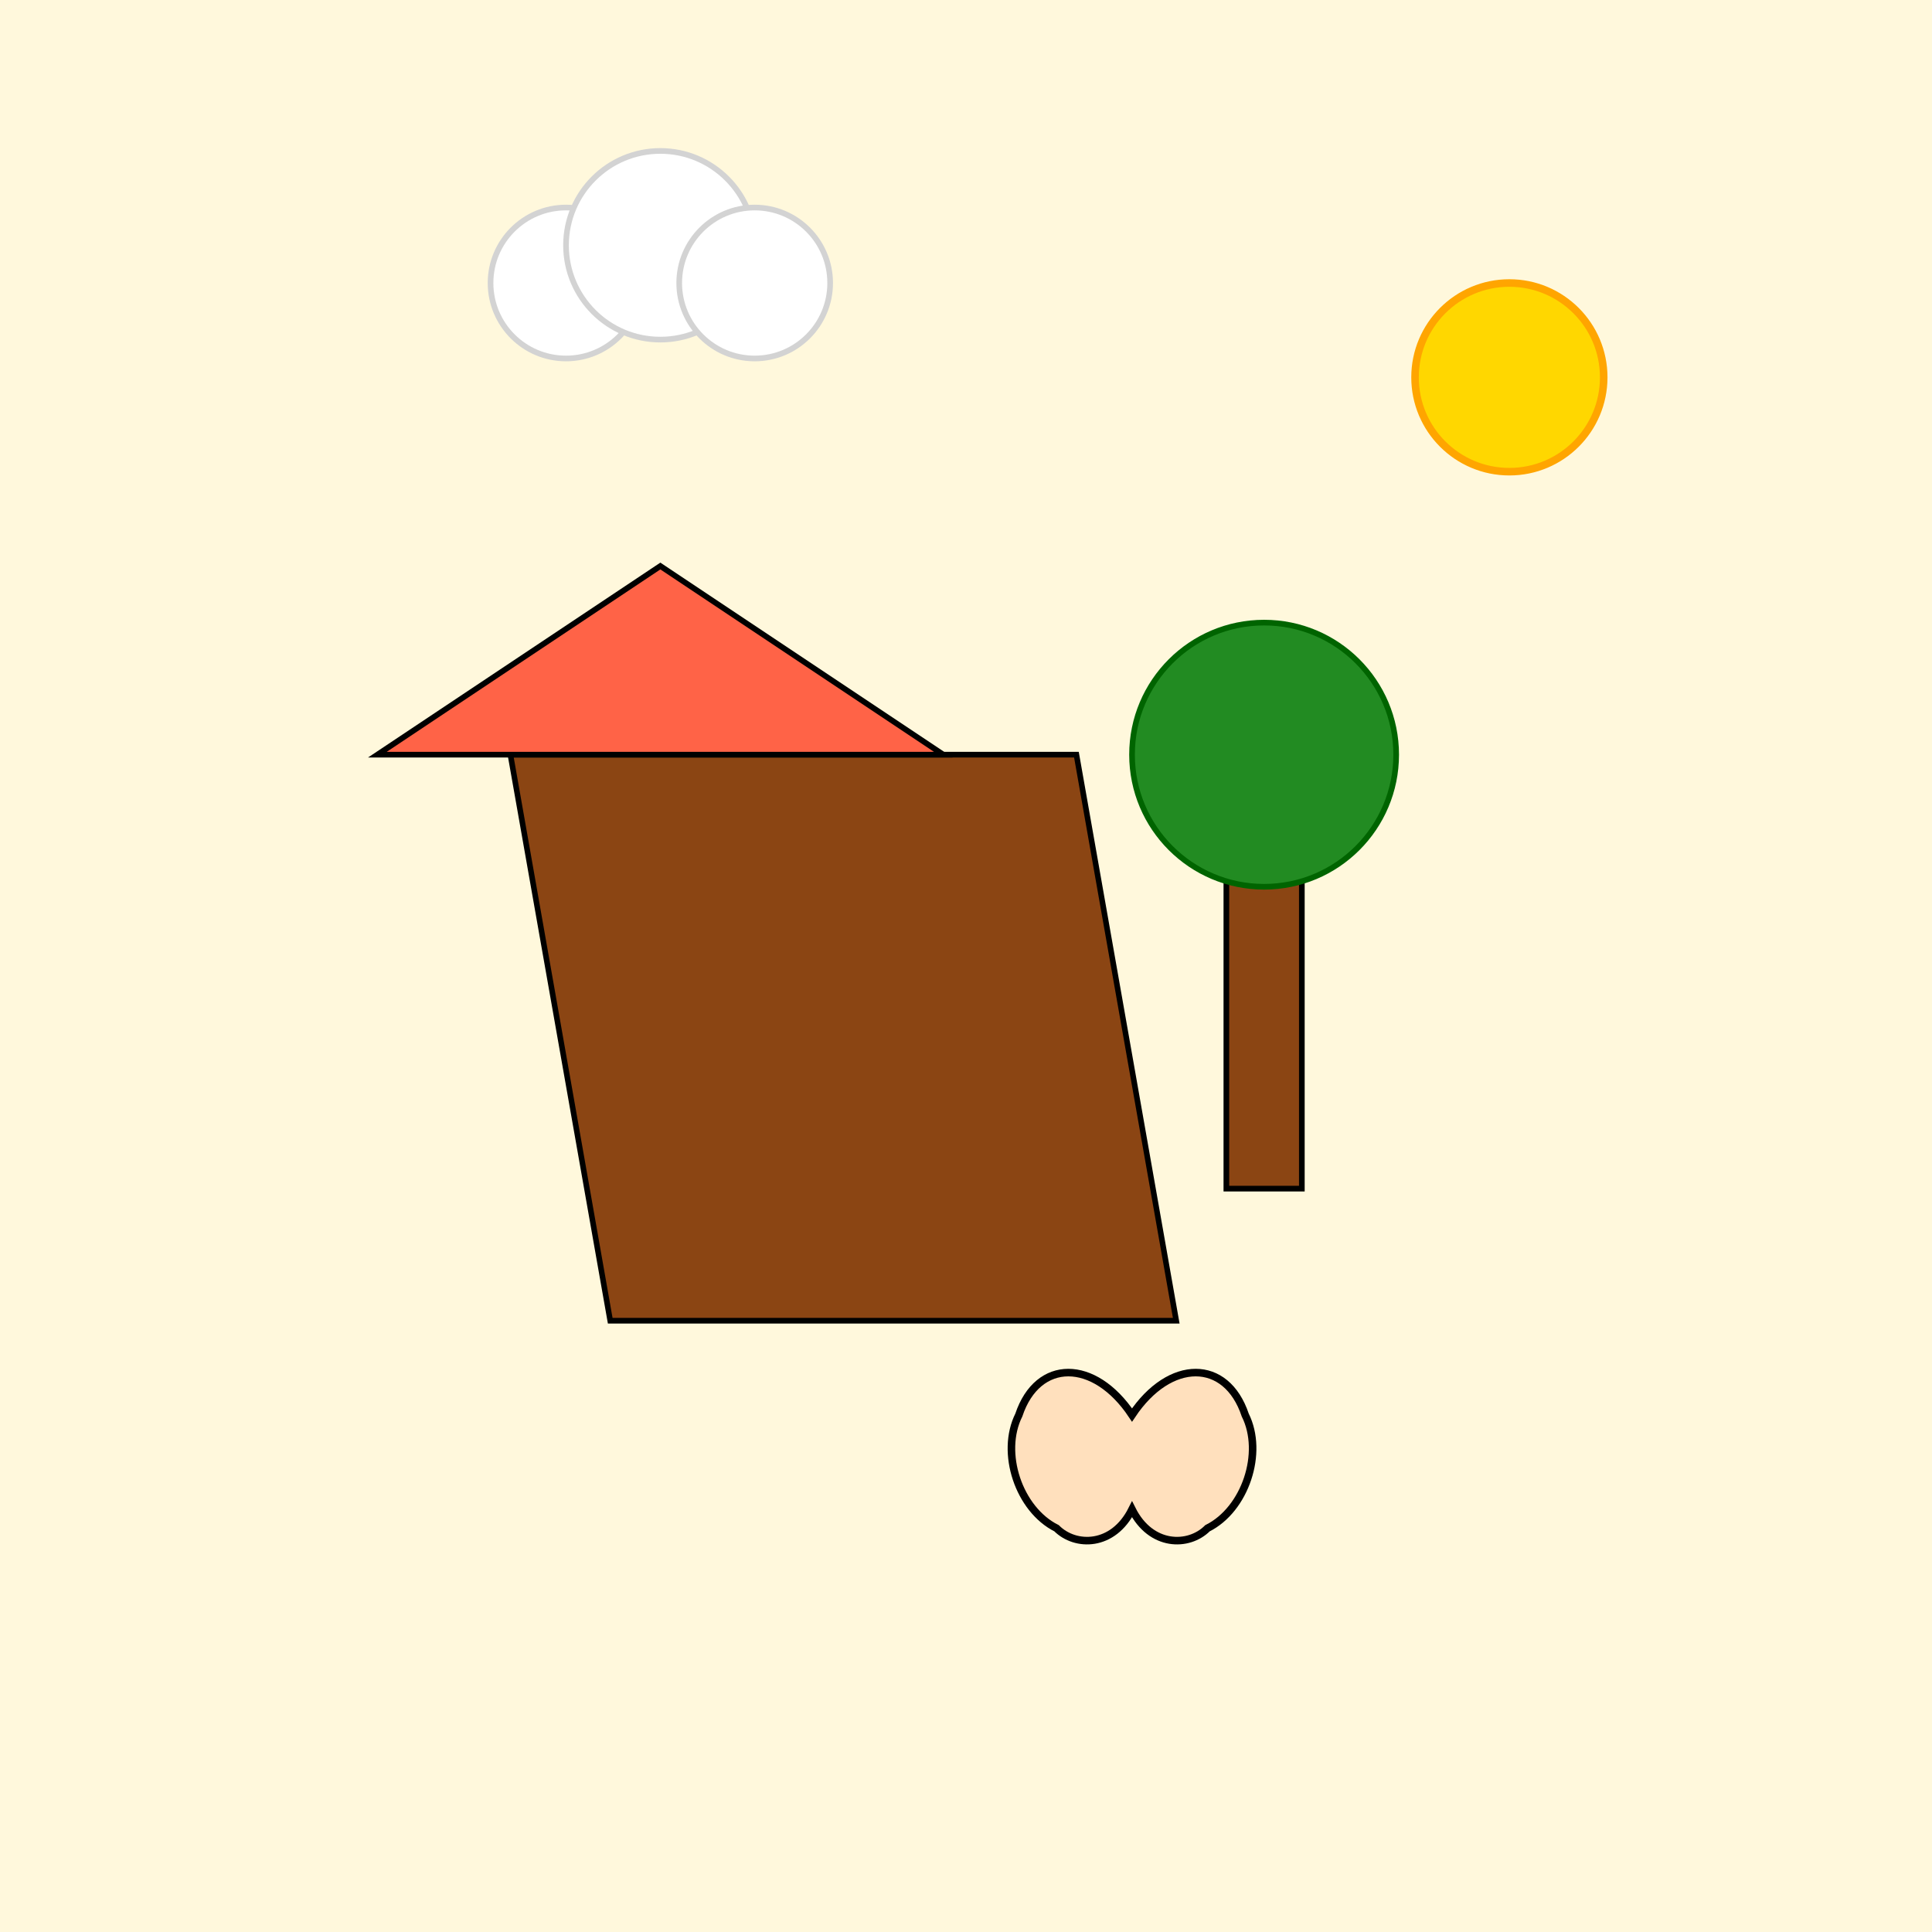
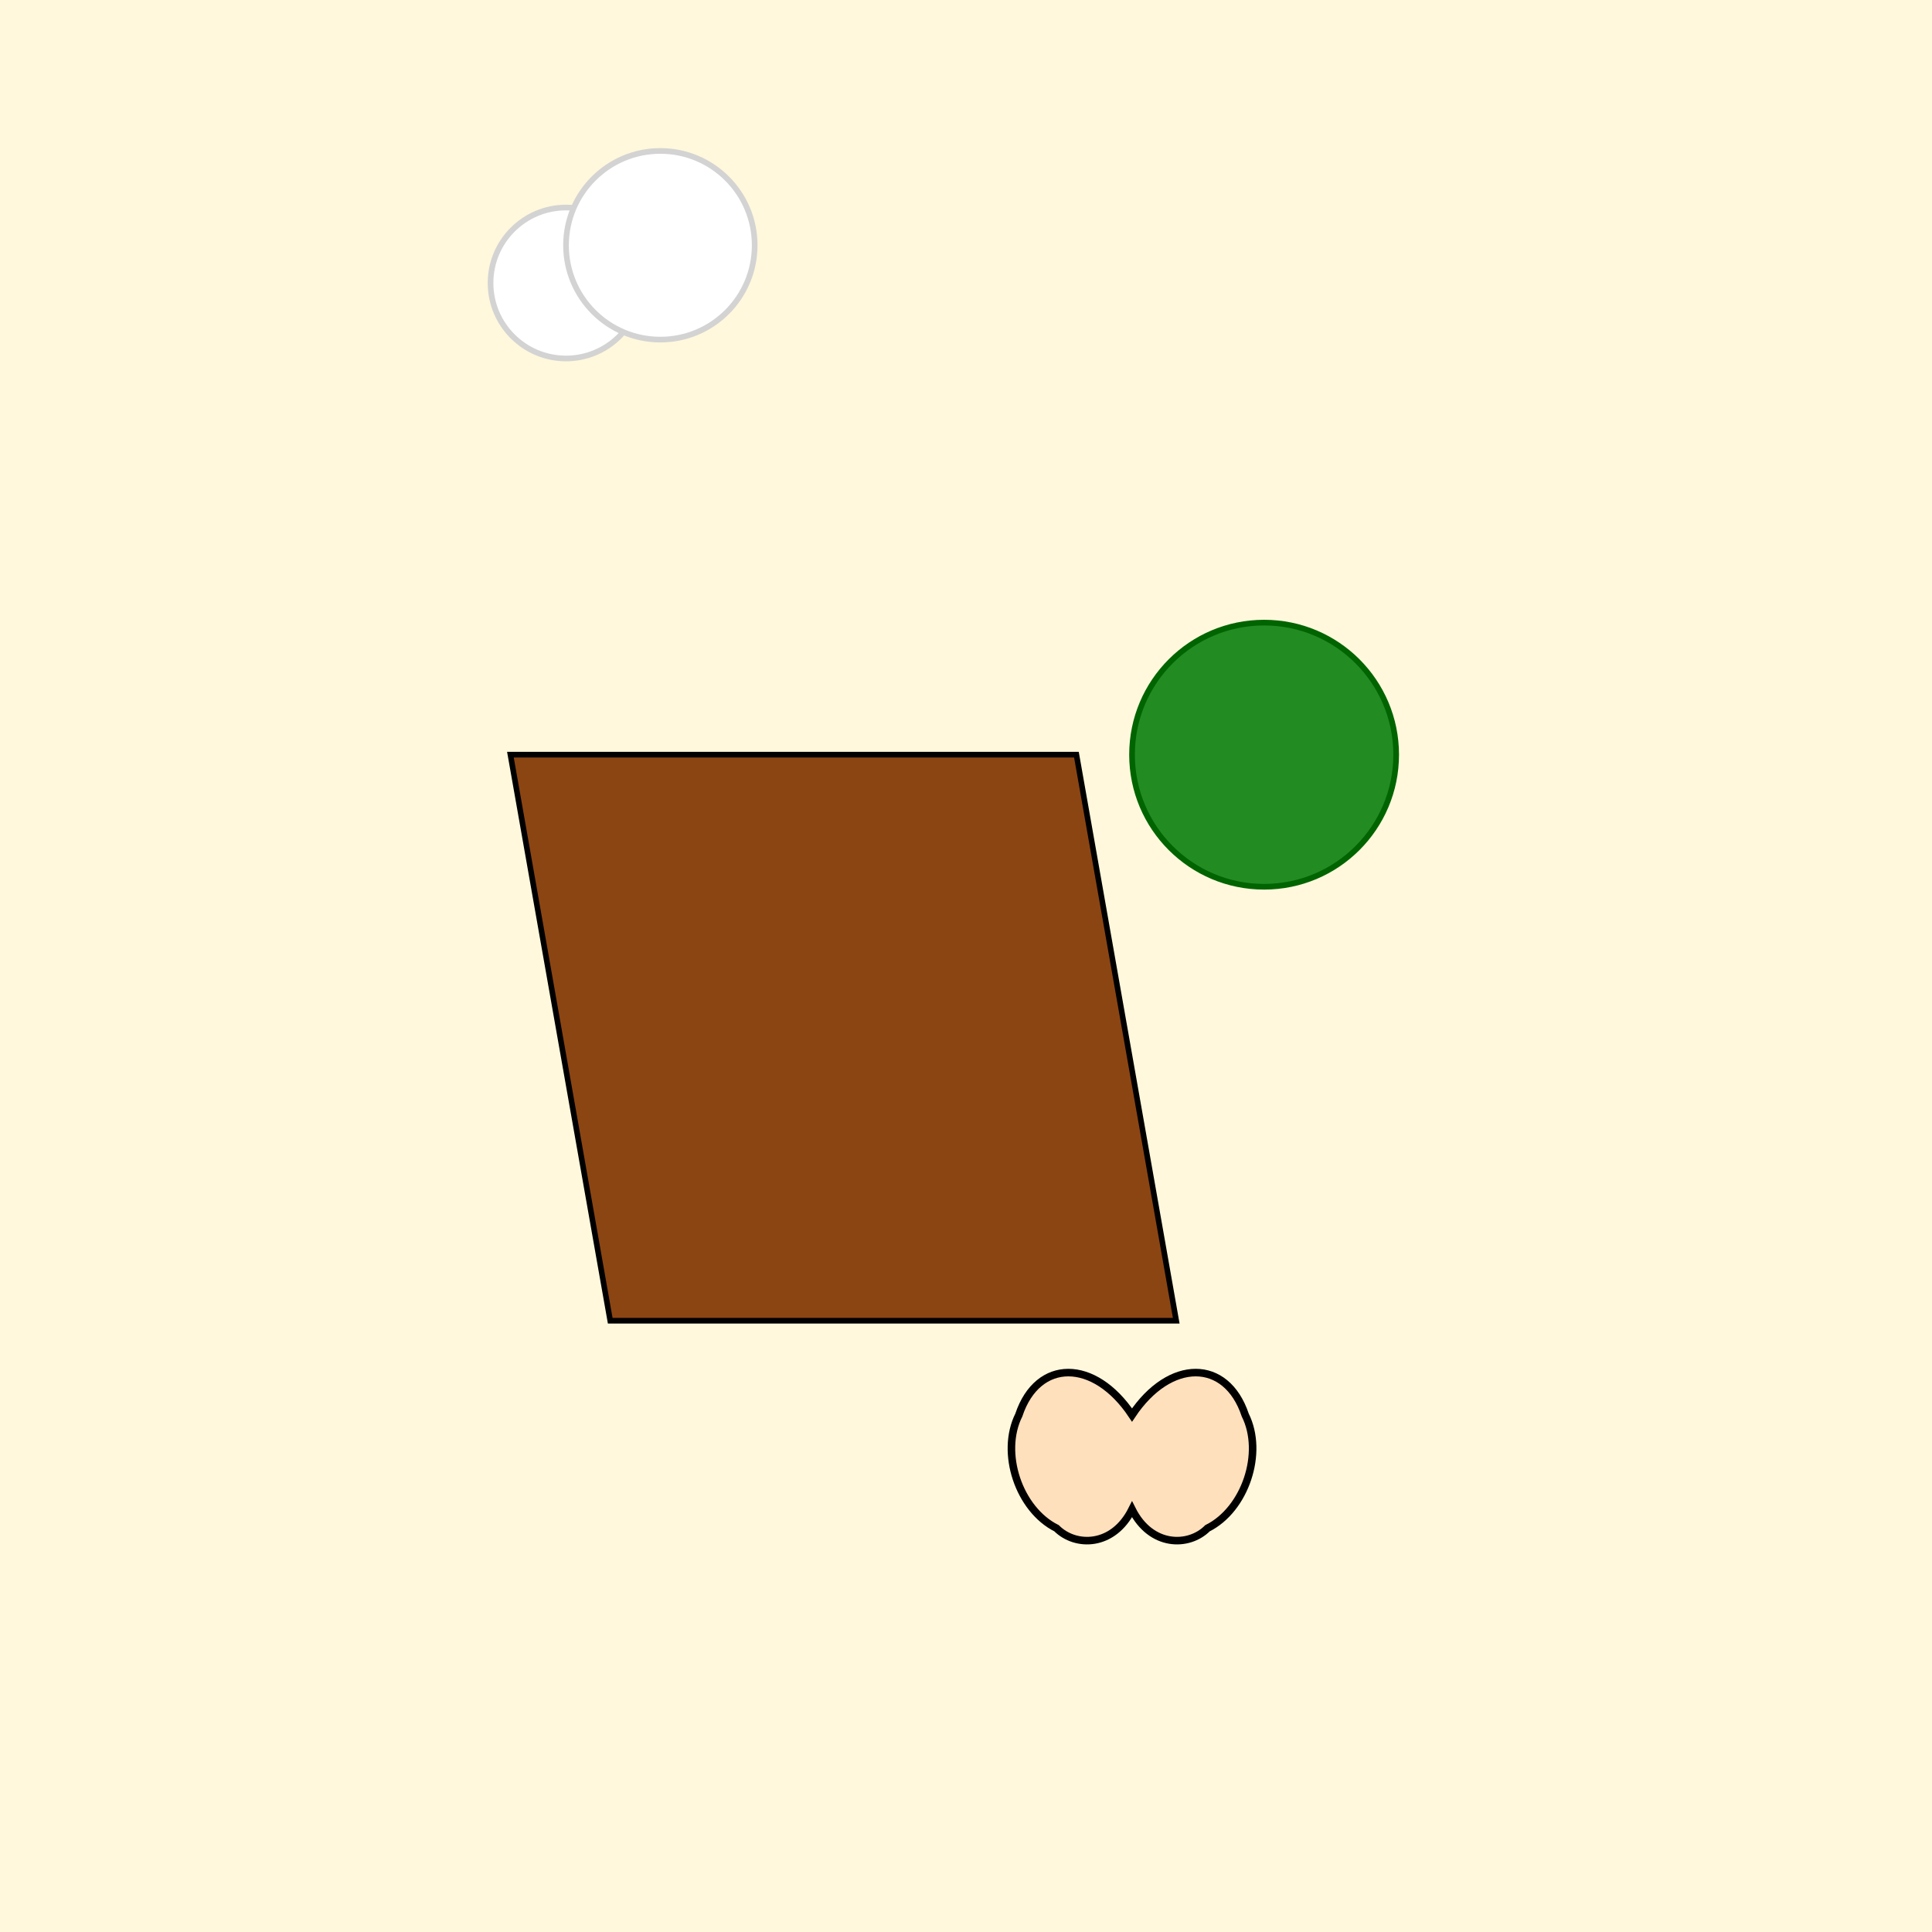
<svg xmlns="http://www.w3.org/2000/svg" id="svg_001" class="drawing" viewBox="0 0 1024 1024">
  <title id="title_001">Hand Drawn Fun Sketch</title>
  <desc id="desc_001">A doodle adventure featuring a quirky house, a leafy tree, a beaming sun, whimsical cloud, and a hand outlining playful curves!</desc>
  <rect id="element_background" class="background" x="0" y="0" width="1024" height="1024" fill="#fff8dc" />
-   <circle id="element_sun" class="sun" cx="800" cy="200" r="50" fill="#FFD700" stroke="#FFA500" stroke-width="4" />
  <rect id="element_house_body" class="house" x="200" y="400" width="300" height="300" fill="#8B4513" stroke="#000" stroke-width="3" transform="skewX(10)" />
-   <polygon id="element_house_roof" class="house" points="200,400 350,300 500,400" fill="#ff6347" stroke="#000" stroke-width="3" />
-   <rect id="element_tree_trunk" class="tree" x="650" y="450" width="40" height="180" fill="#8B4513" stroke="#000" stroke-width="3" />
  <circle id="element_tree_leaves" class="tree" cx="670" cy="400" r="70" fill="#228B22" stroke="#006400" stroke-width="3" />
  <path id="element_hand" class="hand" d="M600,750 C580,720 550,720 540,750 C530,770 540,800 560,810 C570,820 590,820 600,800 C610,820 630,820 640,810 C660,800 670,770 660,750 C650,720 620,720 600,750 Z" fill="#ffe0bd" stroke="#000" stroke-width="4" />
  <circle id="element_cloud1" class="cloud" cx="300" cy="150" r="40" fill="#ffffff" stroke="#d3d3d3" stroke-width="3" />
  <circle id="element_cloud2" class="cloud" cx="350" cy="130" r="50" fill="#ffffff" stroke="#d3d3d3" stroke-width="3" />
-   <circle id="element_cloud3" class="cloud" cx="400" cy="150" r="40" fill="#ffffff" stroke="#d3d3d3" stroke-width="3" />
</svg>